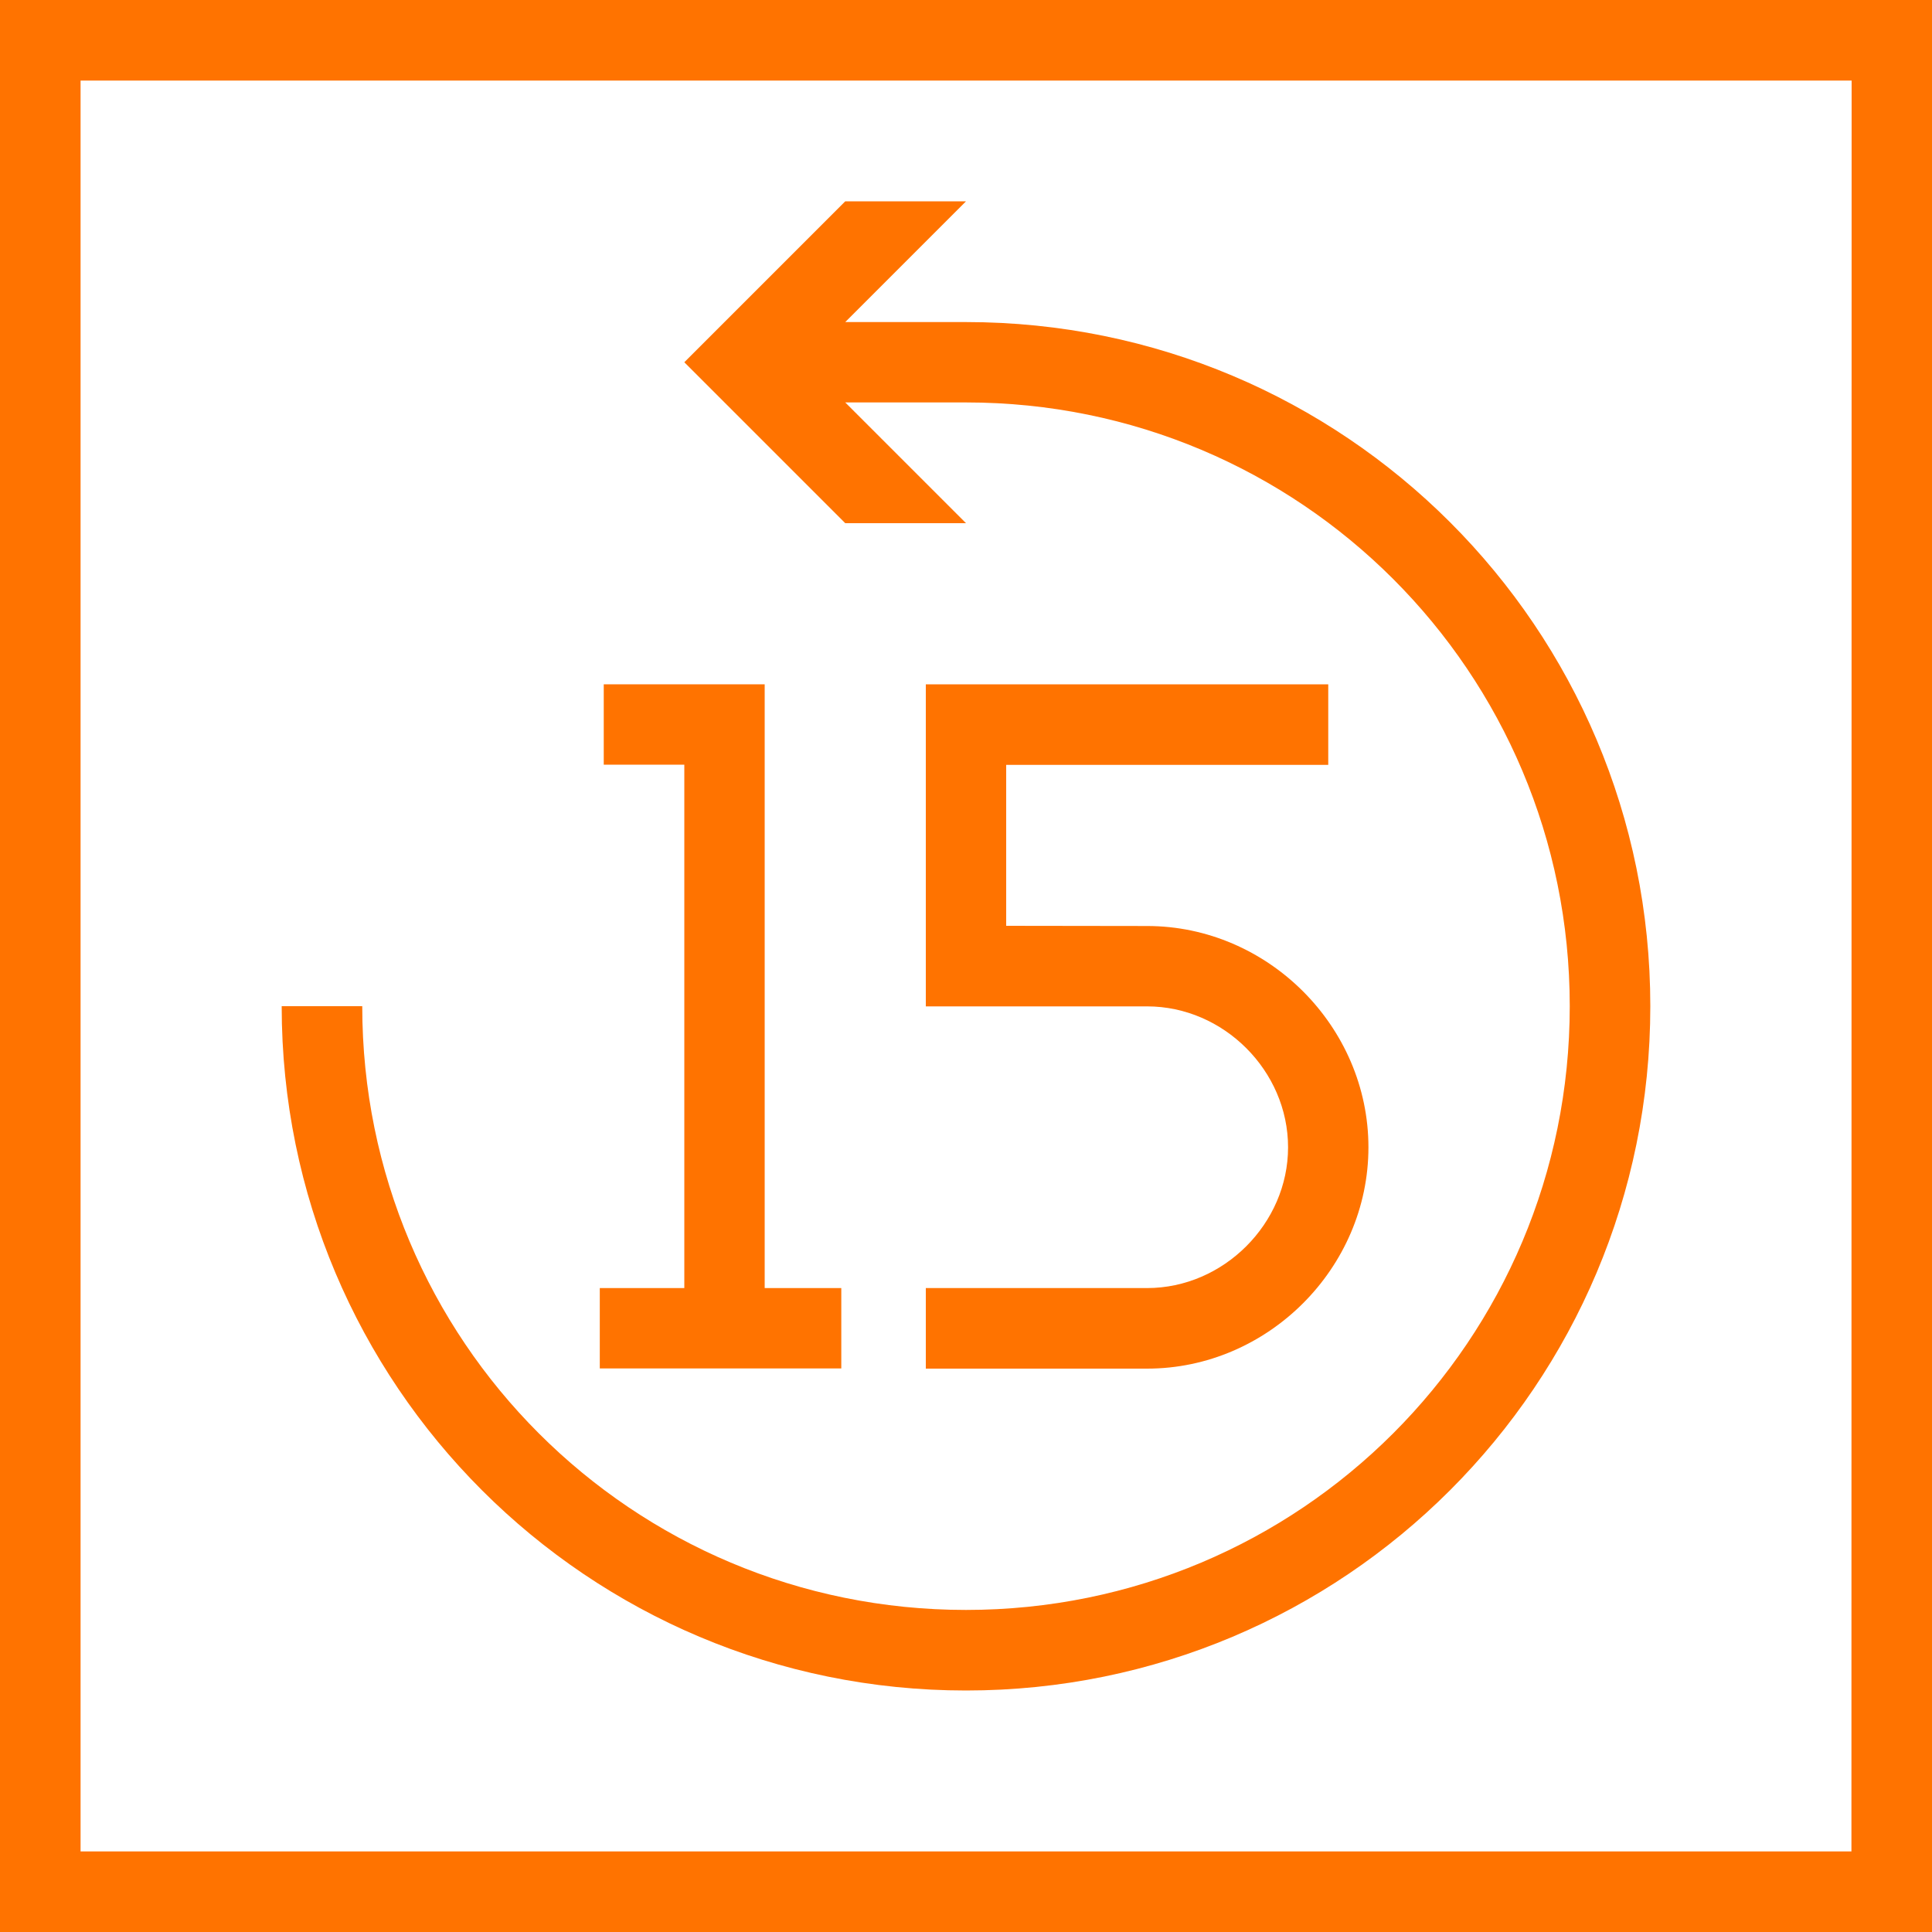
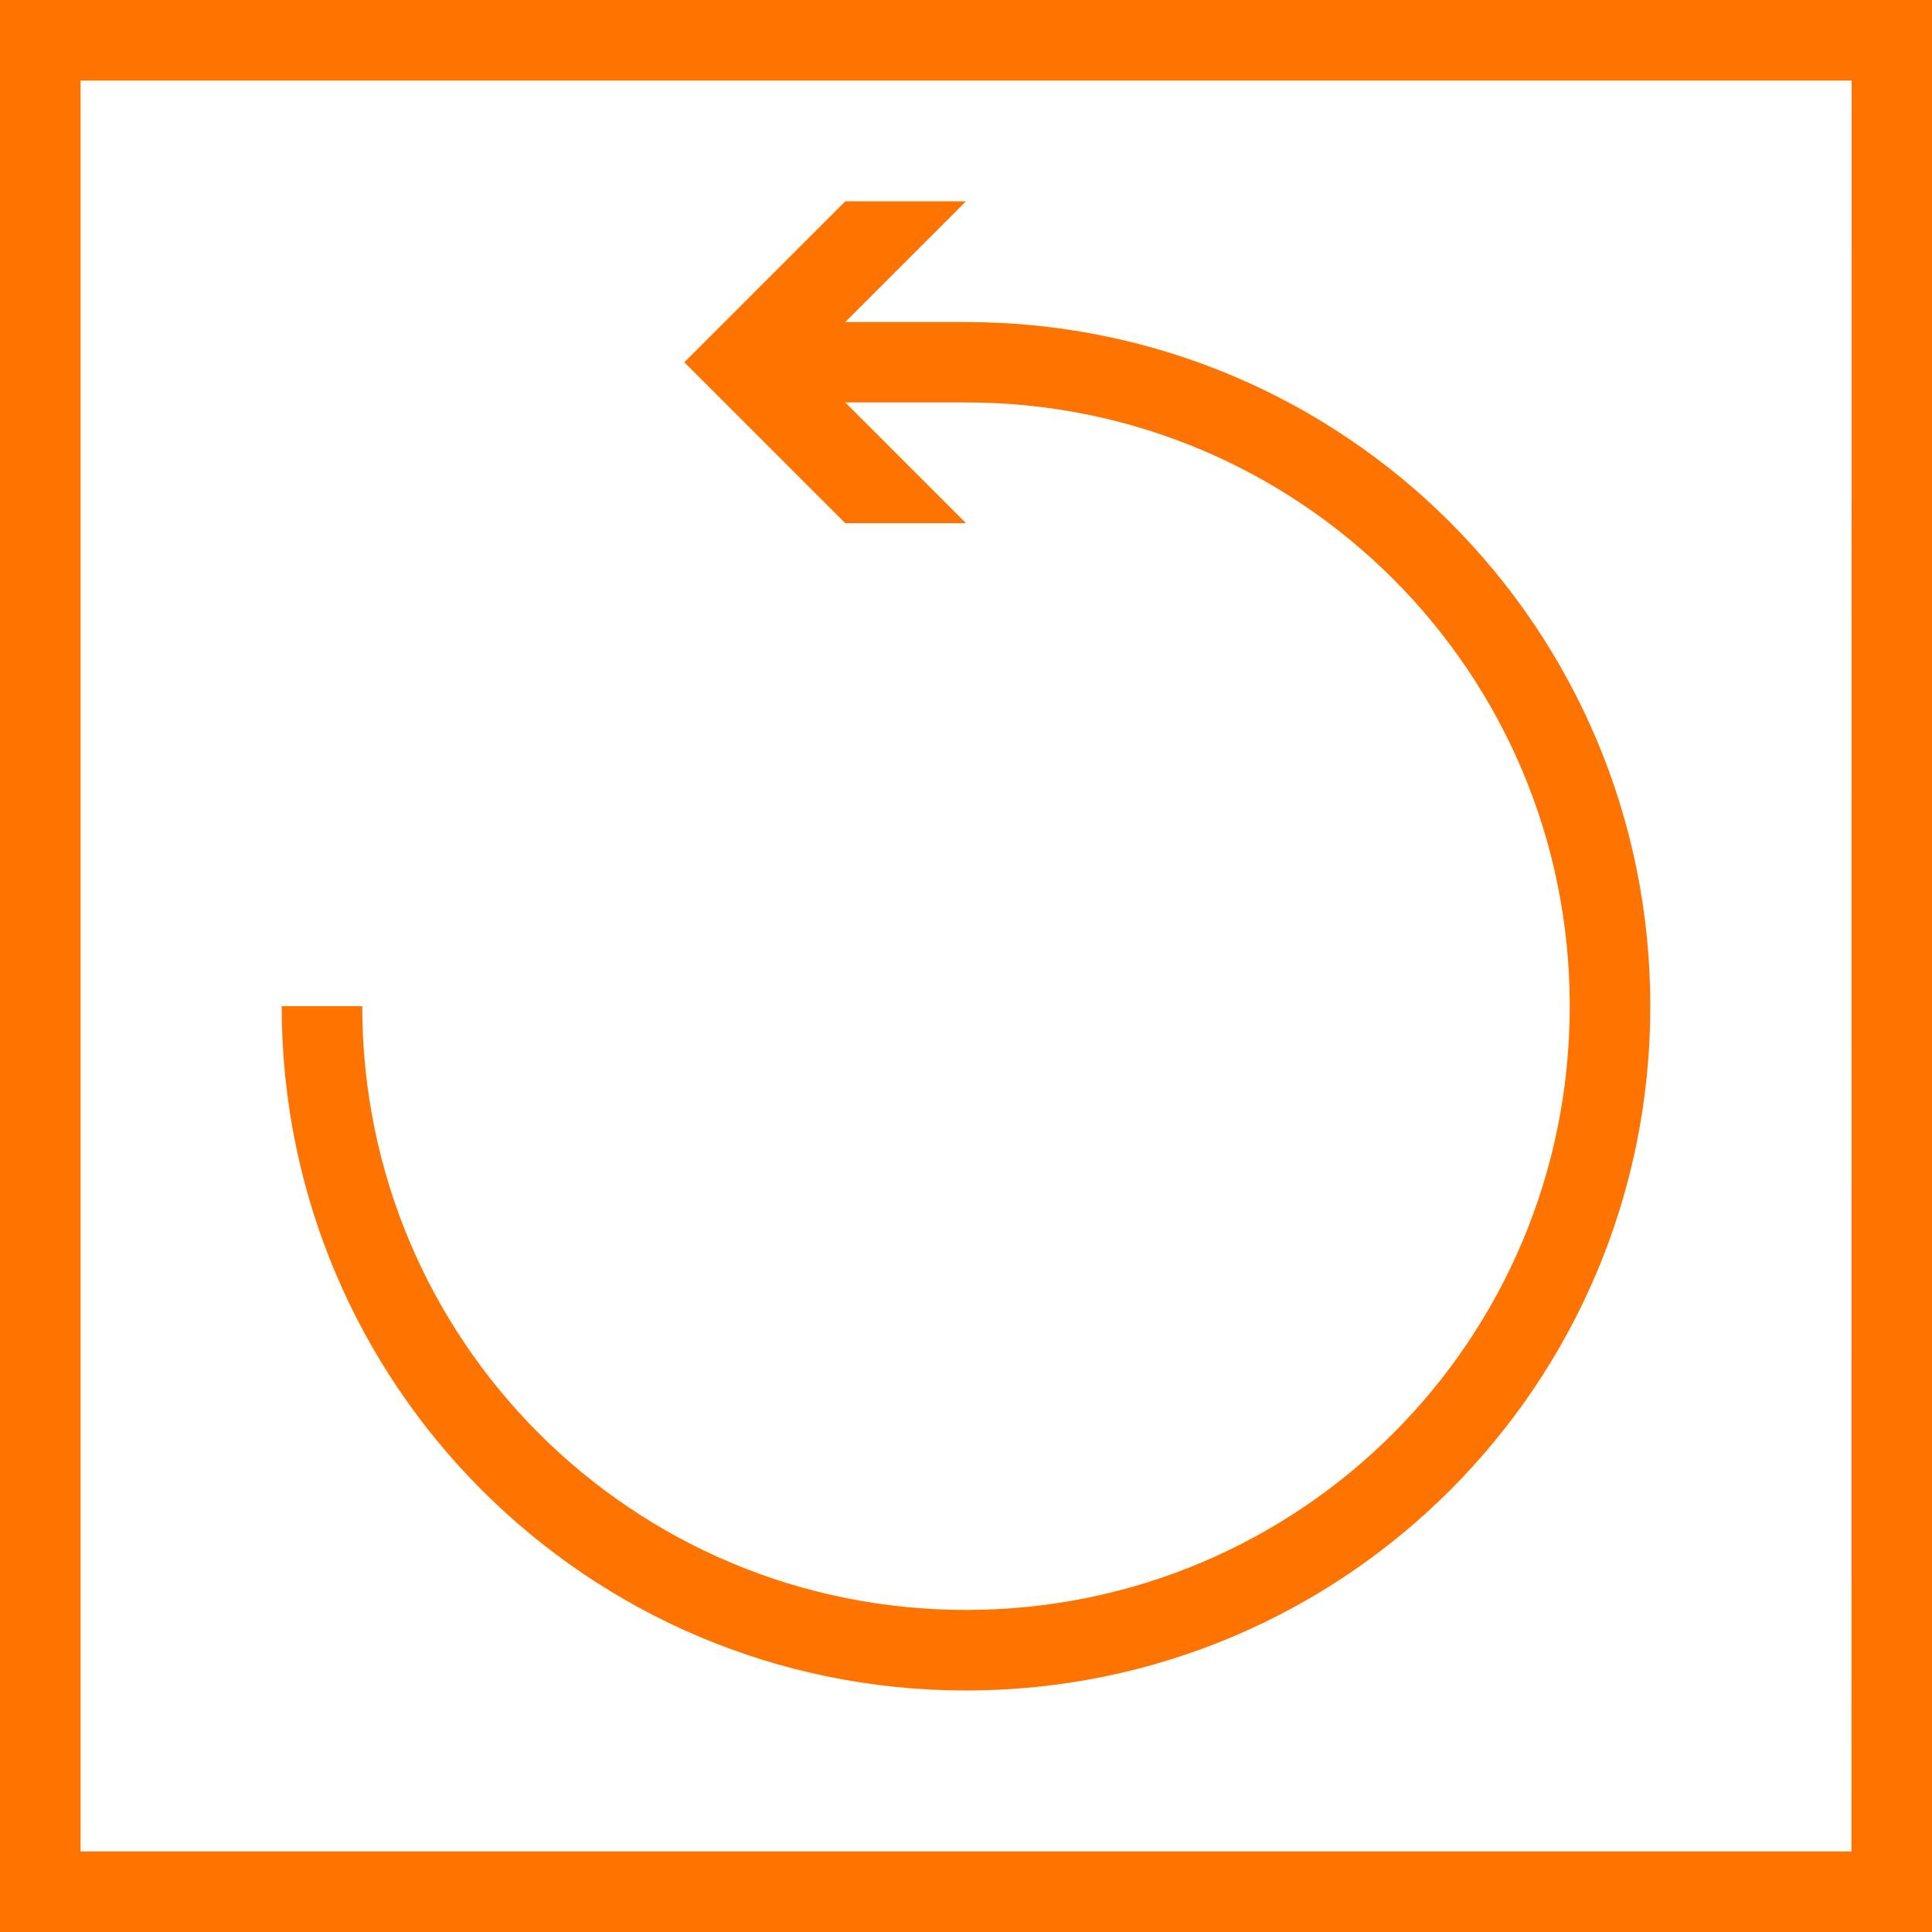
<svg xmlns="http://www.w3.org/2000/svg" viewBox="0 0 1024 1024" version="1.1">
  <path d="M981.3 0 42.7 0 0 0l0 42.7 0 938.7 0 42.7 42.7 0 938.7 0 42.7 0 0-42.7L1024 42.7 1024 0 981.3 0zM981.3 981.3 42.7 981.3 42.7 42.7l938.7 0L981.3 981.3z" fill="#FF7300" p-id="1501" />
  <path d="M512 896c200.5 0 362.7-162.1 362.7-362.7S712.5 170.7 512 170.7l-64 0 64-64-64 0-85.3 85.3 85.3 85.3 64 0-64-64 64 0c177.1 0 320 142.9 320 320 0 177.1-142.9 320-320 320-177.1 0-320-142.9-320-320L149.3 533.3C149.3 733.9 311.5 896 512 896z" fill="#FF7300" p-id="1502" />
-   <path d="M445.9 682.7 405.3 682.7 405.3 405.3 405.3 405.3 405.3 362.7 320 362.7 320 405.3 362.7 405.3 362.7 682.7 317.9 682.7 317.9 725.3 445.9 725.3Z" fill="#FF7300" p-id="1503" />
-   <path d="M608 682.7 490.7 682.7l0 42.7 117.3 0c64 0 117.3-53.3 117.3-117.3 0-64-53.3-117.3-117.3-117.3L533.3 490.7l0-85.3 170.7 0 0-42.7-170.7 0-10.7 0L490.7 362.7l0 170.7 117.3 0c40.5 0 74.7 34.1 74.7 74.7C682.7 648.5 648.5 682.7 608 682.7z" fill="#FF7300" p-id="1504" />
</svg>